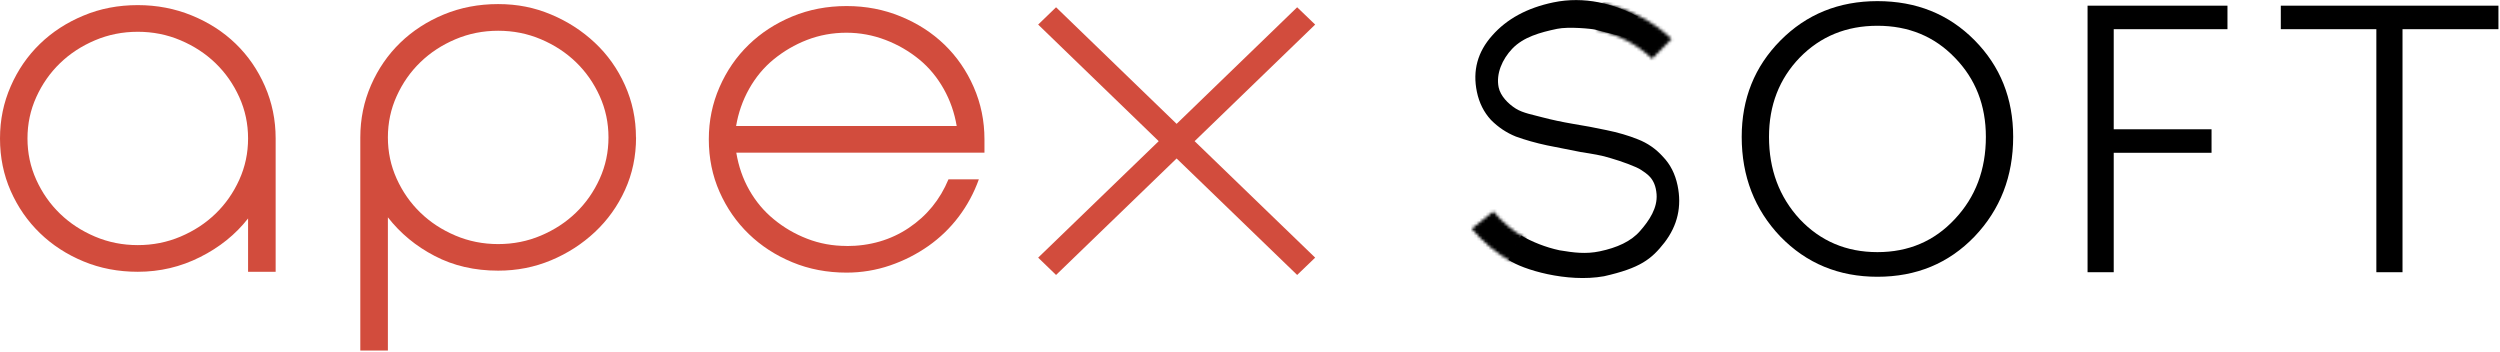
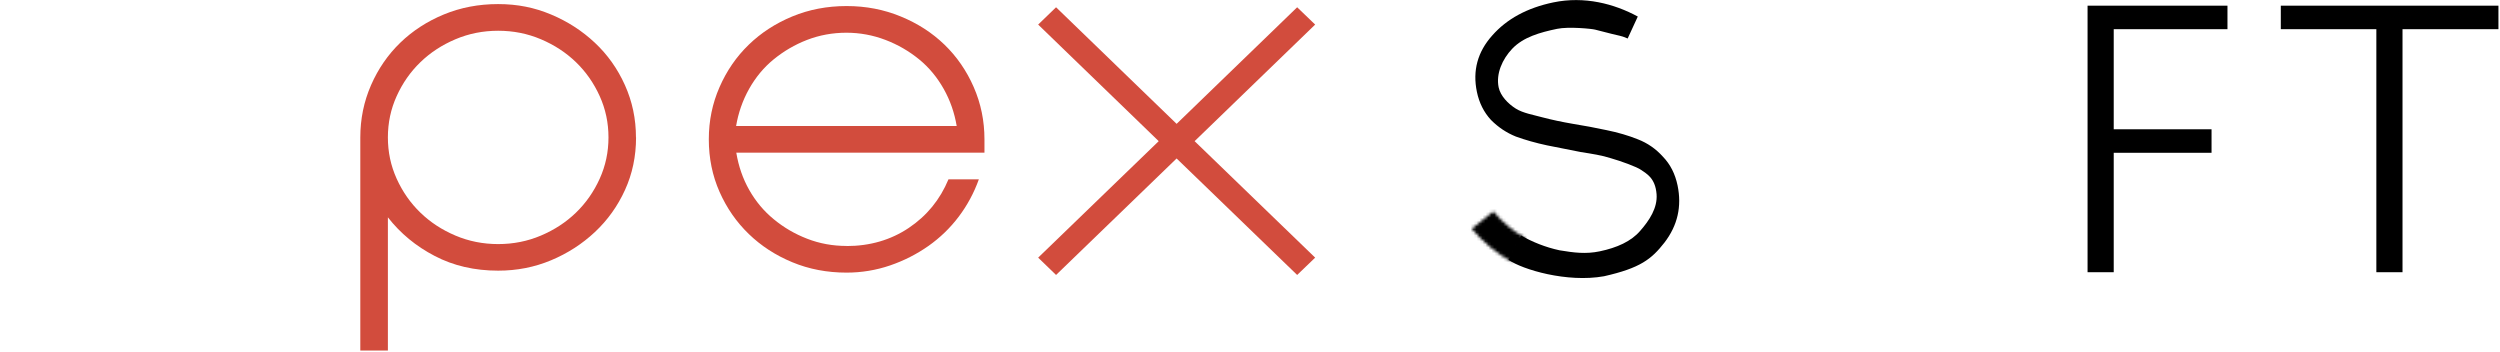
<svg xmlns="http://www.w3.org/2000/svg" width="844" height="119" viewBox="0 0 844 119" fill="none">
  <path d="M509.277 87.732L513.5 79.5C517.347 81.691 521.686 83.461 526.5 84.5C531.418 85.323 535.409 85.82 540.049 84.852C545.895 83.632 550.677 81.488 553.715 77.948C556.847 74.388 559.614 70.179 559.26 65.554C558.836 60.024 555.775 58.619 554.141 57.428C552.57 56.283 547.088 54.356 543.893 53.437C540.775 52.415 537.441 51.934 533.632 51.32C529.9 50.602 526.112 49.852 522.268 49.069C518.517 48.267 515.019 47.279 511.772 46.108C508.6 44.832 505.788 42.954 503.333 40.472C500.953 37.887 499.376 34.738 498.601 31.025C497.104 23.853 498.83 17.505 503.779 11.981C508.71 6.373 515.584 2.649 524.399 0.81C534.886 -1.379 544.945 1.261 552.917 5.585L549.5 13C546.155 11.655 549.311 12.852 538.5 10C537.419 9.715 529.588 8.921 525.69 9.734C519.937 10.935 514.28 12.5 510.504 16.479C507.17 19.992 504.994 24.936 505.945 29.492C506.544 32.361 509.101 35.007 511.719 36.656C514.183 38.208 517.647 38.762 520.731 39.615C523.908 40.449 527.353 41.183 531.068 41.817C534.877 42.431 538.656 43.139 542.406 43.942C546.25 44.725 549.757 45.754 552.929 47.029C556.194 48.285 559.024 50.248 561.421 52.918C563.894 55.484 565.534 58.708 566.344 62.59C567.824 69.678 566.357 76.103 561.942 81.868C557.511 87.548 553.715 90.5 541.513 93.263C529 95.5 514 91 509.277 87.732Z" fill="black" />
  <mask id="path-2-inside-1_2487_1060" fill="white">
    <path d="M510.333 88.389C505.18 85.509 500.613 81.722 496.863 77.219L504.162 71.395C507.176 75.014 510.846 78.056 514.986 80.37L510.333 88.389Z" />
  </mask>
  <path d="M510.333 88.389C505.18 85.509 500.613 81.722 496.863 77.219L504.162 71.395C507.176 75.014 510.846 78.056 514.986 80.37L510.333 88.389Z" stroke="black" stroke-width="22" mask="url(#path-2-inside-1_2487_1060)" />
  <mask id="path-3-inside-2_2487_1060" fill="white">
    <path d="M541.108 1.09C549.867 2.885 557.916 7.057 564.342 13.132L557.774 19.815C552.61 14.934 546.142 11.582 539.104 10.14L541.108 1.09Z" />
  </mask>
-   <path d="M541.108 1.09C549.867 2.885 557.916 7.057 564.342 13.132L557.774 19.815C552.61 14.934 546.142 11.582 539.104 10.14L541.108 1.09Z" stroke="black" stroke-width="22" mask="url(#path-3-inside-2_2487_1060)" />
-   <path d="M588 46.204C588 33.319 592.352 22.481 601.056 13.692C609.846 4.817 620.768 0.38 633.824 0.38C646.966 0.38 657.888 4.775 666.592 13.564C675.296 22.353 679.648 33.233 679.648 46.204C679.648 59.516 675.296 70.737 666.592 79.868C657.888 88.913 646.966 93.436 633.824 93.436C620.768 93.436 609.846 88.913 601.056 79.868C592.352 70.737 588 59.516 588 46.204ZM597.216 46.204C597.216 57.212 600.672 66.471 607.584 73.98C614.582 81.404 623.328 85.116 633.824 85.116C644.32 85.116 653.024 81.404 659.936 73.98C666.934 66.556 670.432 57.297 670.432 46.204C670.432 35.537 666.934 26.62 659.936 19.452C653.024 12.284 644.32 8.7 633.824 8.7C623.328 8.7 614.582 12.284 607.584 19.452C600.672 26.62 597.216 35.537 597.216 46.204Z" fill="black" />
-   <path d="M704.761 91.9V1.916H751.993V9.852H713.593V43.644H746.617V51.58H713.593V91.9H704.761Z" fill="black" />
+   <path d="M704.761 91.9V1.916H751.993V9.852H713.593V43.644H746.617V51.58H713.593V91.9Z" fill="black" />
  <path d="M802.256 91.9V9.852H770V1.916H843.472V9.852H811.088V91.9H802.256Z" fill="black" />
-   <path d="M46.513 1.728C52.981 1.728 59.056 2.896 64.772 5.234C70.489 7.571 75.421 10.761 79.569 14.773C83.718 18.785 87.017 23.554 89.434 29.082C91.851 34.61 93.059 40.485 93.059 46.74V91.752H83.75V73.747C79.537 79.148 74.114 83.507 67.549 86.793C60.983 90.109 53.961 91.752 46.513 91.752C39.948 91.752 33.807 90.583 28.189 88.246C22.538 85.908 17.639 82.718 13.49 78.706C9.342 74.695 6.043 69.956 3.626 64.492C1.209 59.027 0 53.12 0 46.771C0 40.422 1.209 34.642 3.626 29.114C6.043 23.586 9.342 18.816 13.49 14.805C17.639 10.793 22.538 7.603 28.189 5.265C33.807 2.896 39.948 1.728 46.513 1.728ZM46.513 82.749C51.609 82.749 56.41 81.802 60.951 79.875C65.491 77.948 69.411 75.389 72.775 72.136C76.139 68.882 78.785 65.092 80.778 60.701C82.77 56.311 83.75 51.667 83.75 46.74C83.75 41.812 82.77 37.169 80.778 32.778C78.785 28.387 76.139 24.597 72.775 21.343C69.411 18.09 65.491 15.531 60.951 13.604C56.41 11.678 51.609 10.73 46.513 10.73C41.418 10.73 36.616 11.678 32.076 13.604C27.536 15.531 23.616 18.09 20.252 21.343C16.887 24.597 14.242 28.387 12.249 32.778C10.257 37.169 9.277 41.812 9.277 46.74C9.277 51.667 10.257 56.311 12.249 60.701C14.242 65.092 16.887 68.882 20.252 72.136C23.616 75.389 27.536 77.948 32.076 79.875C36.616 81.802 41.418 82.749 46.513 82.749Z" fill="#D24C3D" />
  <path d="M214.732 46.392C214.732 52.741 213.491 58.68 211.009 64.113C208.526 69.577 205.129 74.315 200.85 78.327C196.571 82.339 191.639 85.529 186.054 87.866C180.468 90.204 174.523 91.373 168.186 91.373C160.249 91.373 153.096 89.73 146.759 86.413C140.422 83.128 135.163 78.769 130.95 73.368V118.348H121.64V46.392C121.64 40.138 122.849 34.262 125.266 28.735C127.683 23.207 130.982 18.437 135.131 14.425C139.279 10.414 144.179 7.224 149.829 4.886C155.48 2.549 161.588 1.38 168.154 1.38C174.719 1.38 180.435 2.549 186.021 4.886C191.606 7.224 196.539 10.414 200.818 14.425C205.097 18.437 208.494 23.207 210.976 28.735C213.459 34.262 214.7 40.138 214.7 46.392H214.732ZM205.423 46.392C205.423 41.464 204.443 36.821 202.451 32.43C200.458 28.04 197.813 24.249 194.448 20.996C191.084 17.742 187.164 15.184 182.624 13.257C178.084 11.33 173.282 10.382 168.186 10.382C163.091 10.382 158.289 11.33 153.749 13.257C149.209 15.184 145.289 17.742 141.925 20.996C138.56 24.249 135.915 28.04 133.922 32.43C131.93 36.821 130.95 41.464 130.95 46.392C130.95 51.32 131.93 55.963 133.922 60.354C135.915 64.744 138.56 68.535 141.925 71.788C145.289 75.042 149.209 77.6 153.749 79.527C158.289 81.454 163.091 82.402 168.186 82.402C173.282 82.402 178.084 81.454 182.624 79.527C187.164 77.6 191.084 75.042 194.448 71.788C197.813 68.535 200.458 64.744 202.451 60.354C204.443 55.963 205.423 51.32 205.423 46.392Z" fill="#D24C3D" />
  <path d="M285.775 83.066C293.713 83.066 300.736 81.013 306.811 76.938C312.886 72.863 317.361 67.398 320.203 60.544H330.46C328.826 65.093 326.573 69.294 323.666 73.147C320.758 77.001 317.329 80.286 313.442 83.034C309.522 85.782 305.21 87.993 300.507 89.604C295.803 91.215 290.871 92.037 285.808 92.037C279.243 92.037 273.102 90.868 267.484 88.53C261.833 86.193 256.933 83.003 252.785 78.991C248.637 74.979 245.338 70.241 242.92 64.777C240.503 59.312 239.295 53.405 239.295 47.056C239.295 40.707 240.503 34.926 242.92 29.399C245.338 23.871 248.637 19.101 252.785 15.089C256.933 11.078 261.833 7.888 267.484 5.55C273.135 3.213 279.243 2.044 285.808 2.044C292.374 2.044 298.351 3.213 304.067 5.55C309.783 7.888 314.716 11.078 318.864 15.089C323.012 19.101 326.311 23.871 328.728 29.399C331.146 34.926 332.354 40.802 332.354 47.056V51.541H248.571C249.323 56.09 250.76 60.291 252.948 64.145C255.137 67.999 257.88 71.284 261.245 74.032C264.609 76.811 268.333 78.991 272.514 80.602C276.662 82.213 281.104 83.034 285.841 83.034L285.775 83.066ZM285.775 11.046C281.072 11.046 276.63 11.868 272.449 13.479C268.3 15.089 264.544 17.301 261.18 20.049C257.815 22.797 255.071 26.145 252.883 30.03C250.694 33.947 249.257 38.117 248.506 42.539H322.98C322.228 38.085 320.791 33.916 318.603 30.03C316.414 26.145 313.67 22.797 310.306 20.049C306.942 17.301 303.153 15.089 298.939 13.479C294.725 11.868 290.316 11.046 285.71 11.046H285.775Z" fill="#D24C3D" />
  <path d="M403.3 47.656L443.999 86.982L437.923 92.826L397.224 53.499L356.525 92.826L350.482 86.982L391.181 47.656L350.482 8.298L356.525 2.454L397.224 41.812L437.923 2.454L443.999 8.298L403.3 47.656Z" fill="#D24C3D" />
</svg>